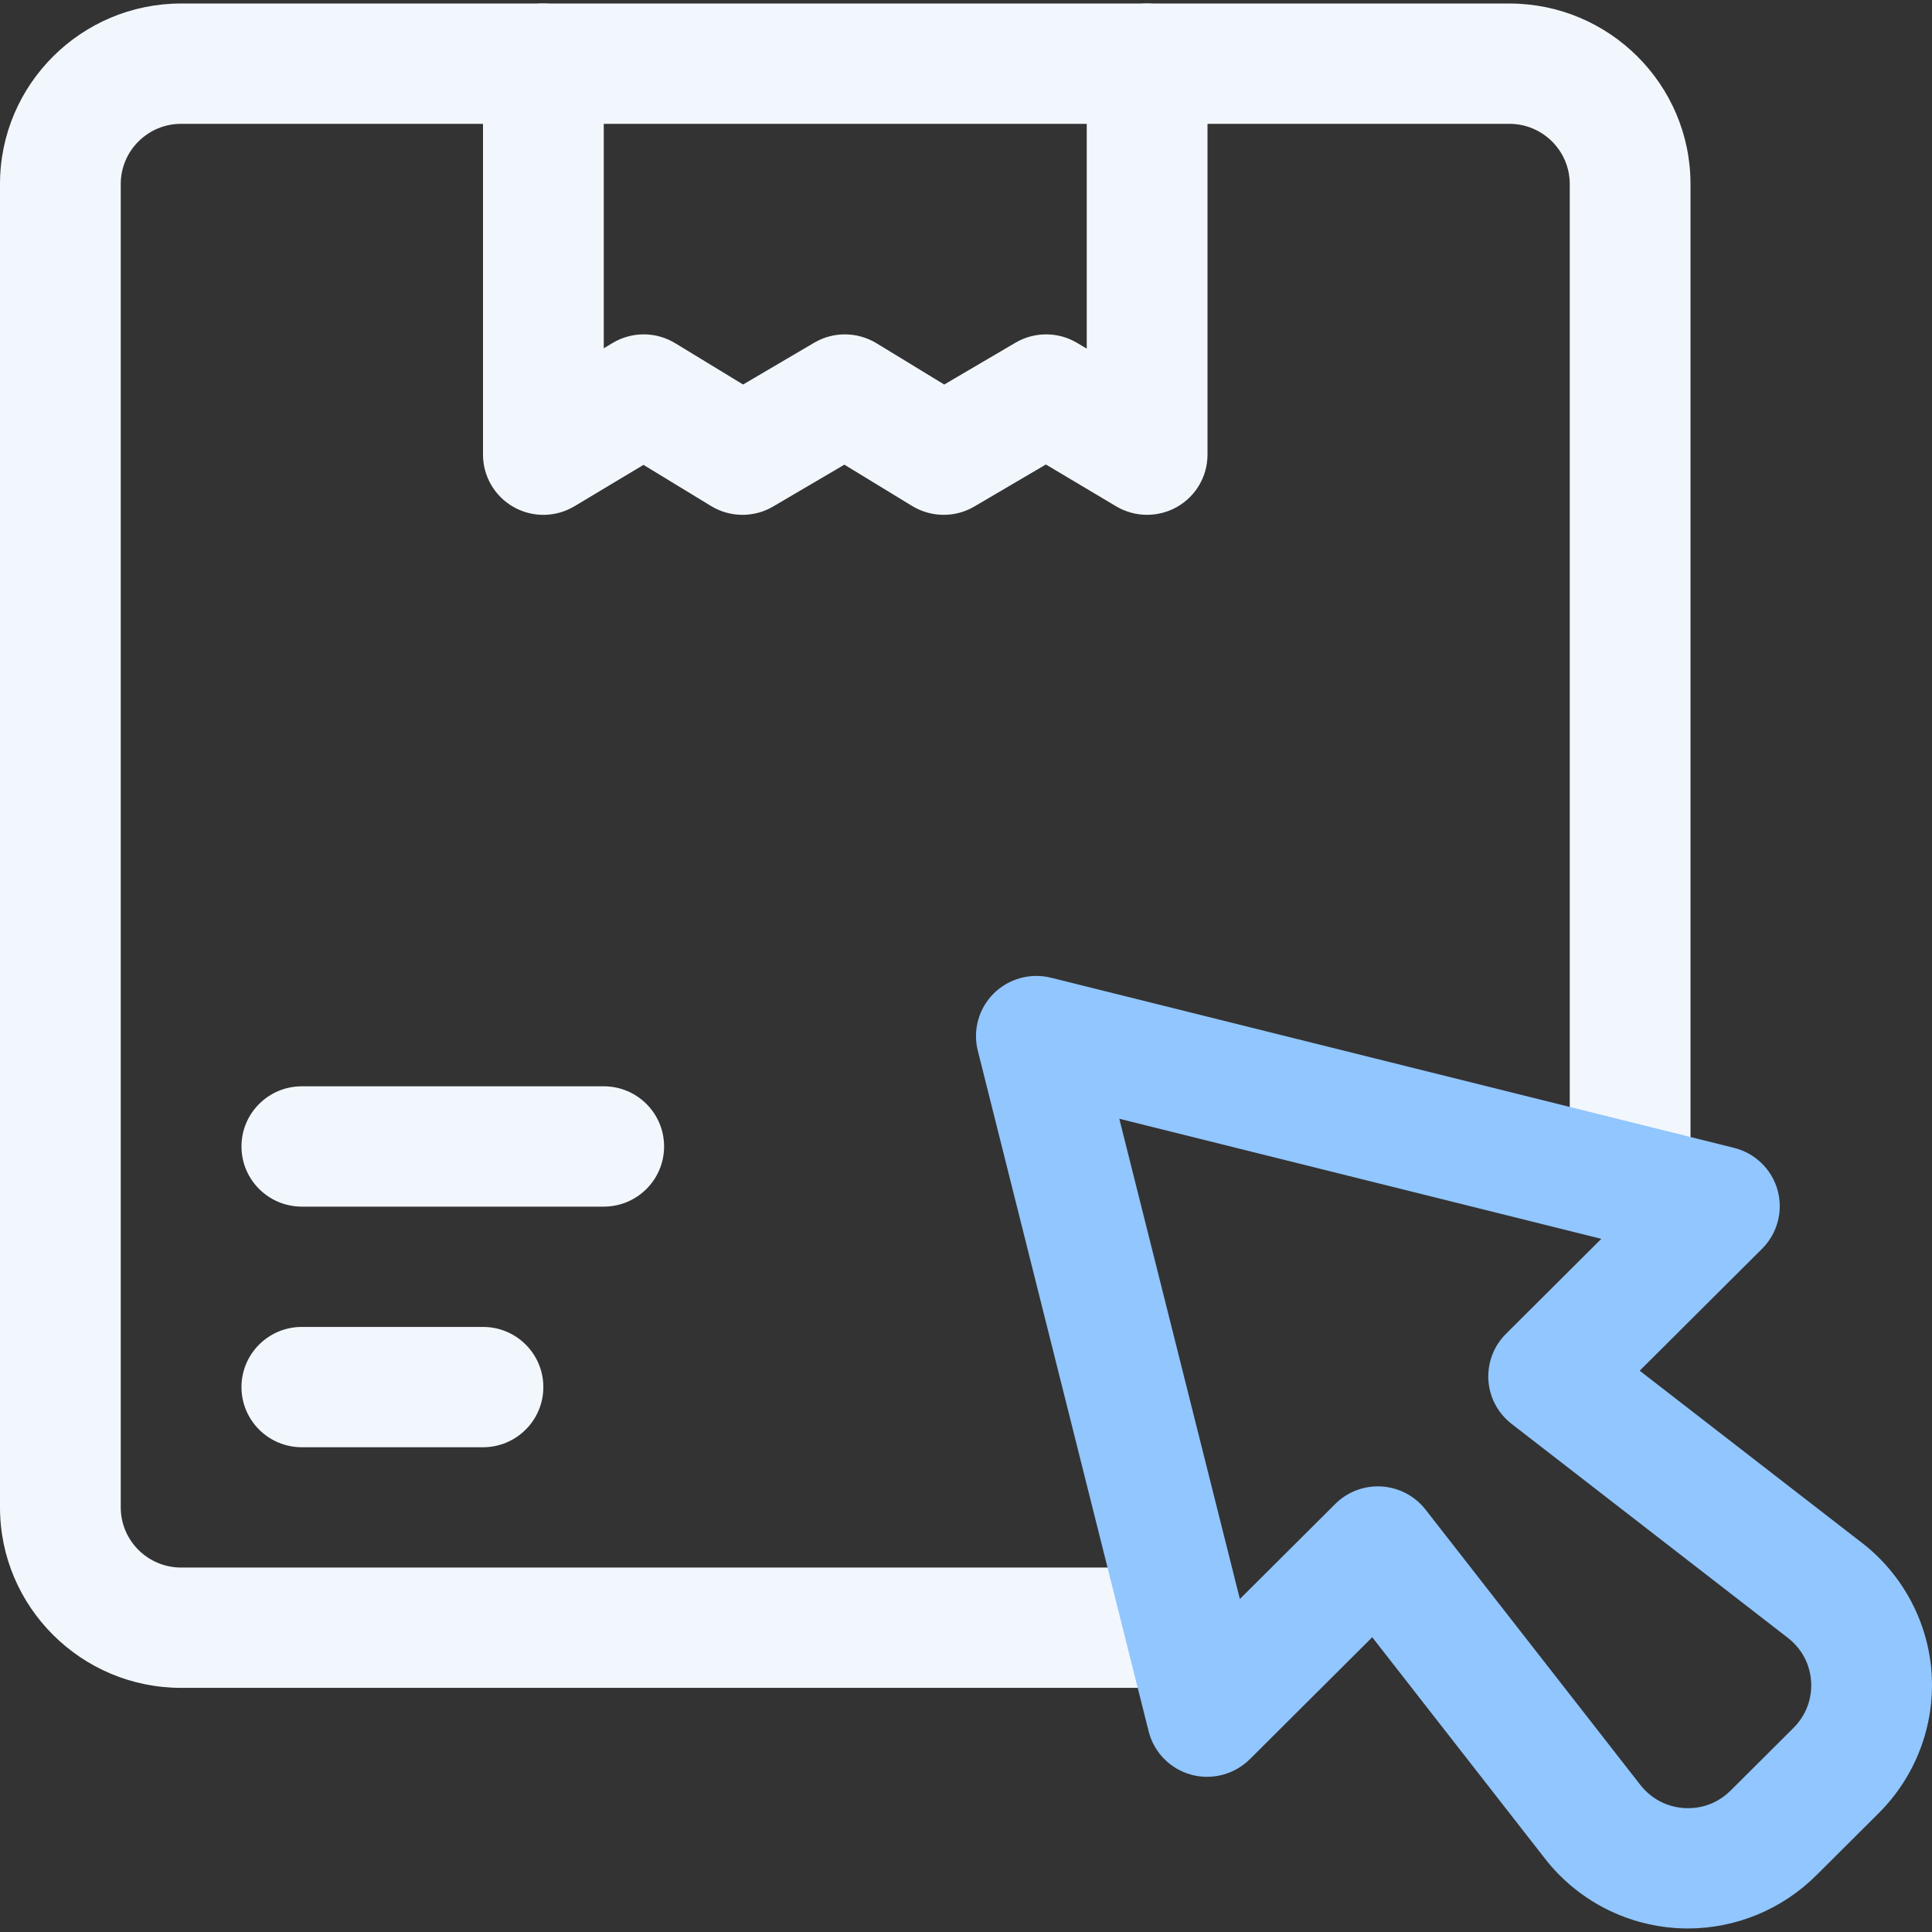
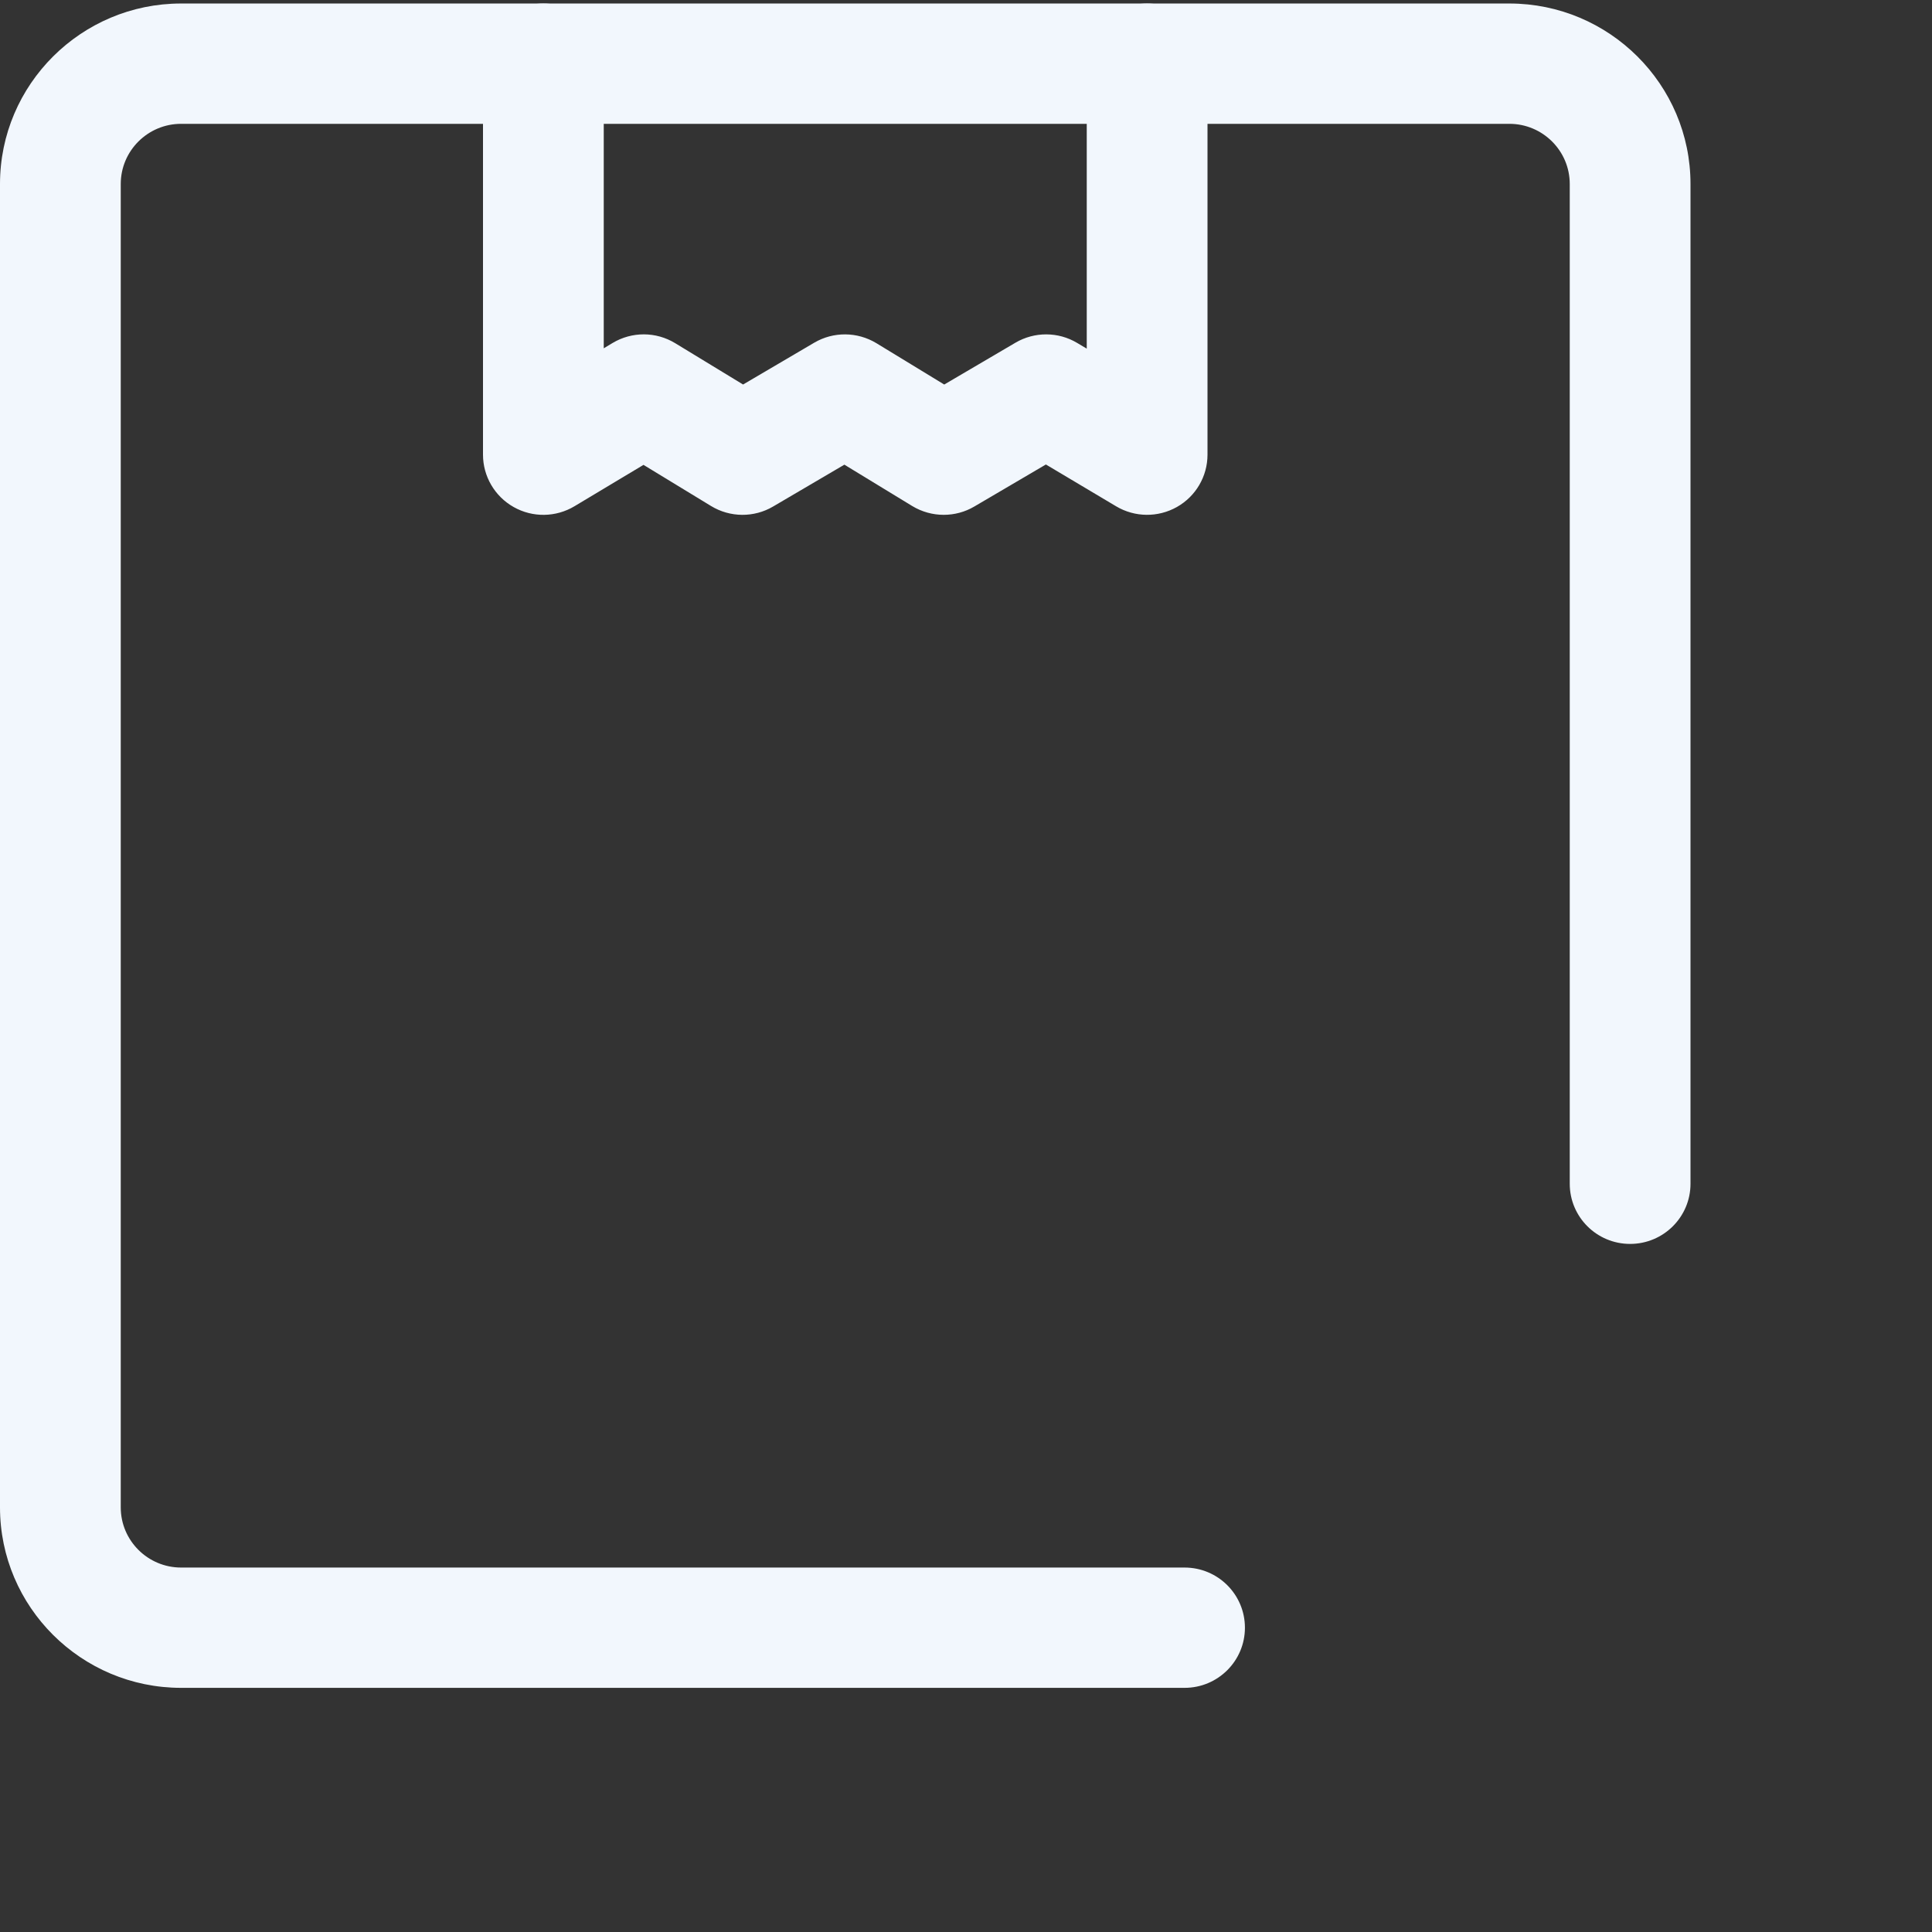
<svg xmlns="http://www.w3.org/2000/svg" width="86" height="86" viewBox="0 0 86 86" fill="none">
  <rect x="0" y="0" width="86" height="86" fill="#333333" stroke="none" />
  <path d="M52.729 75.132H8.062C3.617 75.132 0 71.529 0 67.099V8.19C0 3.76 3.617 0.156 8.062 0.156H67.187C71.633 0.156 75.25 3.76 75.25 8.19V52.694C75.25 54.172 74.047 55.371 72.562 55.371C71.077 55.371 69.875 54.172 69.875 52.694V8.19C69.875 6.713 68.67 5.512 67.187 5.512H8.062C6.58 5.512 5.375 6.713 5.375 8.19V67.099C5.375 68.576 6.58 69.777 8.062 69.777H52.729C54.214 69.777 55.416 70.976 55.416 72.455C55.416 73.933 54.214 75.132 52.729 75.132Z" fill="#F2F7FD" />
  <path d="M42.008 22.917C41.522 22.917 41.037 22.786 40.606 22.525L37.586 20.684L34.415 22.546C33.565 23.048 32.499 23.042 31.649 22.523L28.644 20.693L25.573 22.534C24.744 23.031 23.71 23.048 22.865 22.57C22.022 22.095 21.5 21.204 21.5 20.239V2.834C21.5 1.356 22.702 0.156 24.188 0.156C25.673 0.156 26.875 1.356 26.875 2.834V15.504L27.269 15.267C28.127 14.754 29.198 14.754 30.056 15.277L33.077 17.116L36.244 15.255C37.097 14.753 38.16 14.762 39.011 15.276L42.031 17.117L45.202 15.255C46.047 14.758 47.105 14.761 47.944 15.263L48.375 15.519V2.834C48.375 1.356 49.577 0.156 51.062 0.156C52.548 0.156 53.75 1.356 53.75 2.834V20.239C53.75 21.203 53.23 22.093 52.388 22.568C51.543 23.044 50.511 23.031 49.684 22.538L46.556 20.676L43.372 22.546C42.953 22.794 42.48 22.917 42.008 22.917Z" fill="#F2F7FD" />
-   <path d="M21.499 64.422H13.437C11.951 64.422 10.749 63.222 10.749 61.744C10.749 60.265 11.951 59.066 13.437 59.066H21.499C22.984 59.066 24.186 60.265 24.186 61.744C24.186 63.222 22.984 64.422 21.499 64.422Z" fill="#F2F7FD" />
-   <path d="M26.874 53.711H13.437C11.951 53.711 10.749 52.512 10.749 51.033C10.749 49.554 11.951 48.355 13.437 48.355H26.874C28.359 48.355 29.561 49.554 29.561 51.033C29.561 52.512 28.359 53.711 26.874 53.711Z" fill="#F2F7FD" />
-   <path d="M75.132 85.843C74.967 85.843 74.801 85.838 74.636 85.827C72.332 85.685 70.192 84.558 68.773 82.735L61.083 72.879L55.635 78.308C54.947 78.988 53.95 79.253 53.018 78.996C52.084 78.738 51.362 78 51.129 77.064L43.525 46.769C43.295 45.856 43.565 44.891 44.231 44.226C44.898 43.56 45.874 43.295 46.782 43.521L77.187 51.095C78.127 51.329 78.867 52.048 79.127 52.978C79.384 53.907 79.121 54.904 78.437 55.586L72.988 61.015L82.88 68.676H82.883C84.71 70.094 85.841 72.224 85.985 74.518C86.127 76.818 85.269 79.075 83.626 80.712L80.852 83.475C79.329 84.995 77.266 85.843 75.132 85.843ZM61.335 66.163C61.39 66.163 61.445 66.164 61.503 66.168C62.272 66.217 62.983 66.591 63.456 67.198L73.014 79.448C73.497 80.067 74.192 80.434 74.969 80.483C75.782 80.528 76.491 80.247 77.05 79.69L79.824 76.926C80.386 76.367 80.667 75.631 80.619 74.851C80.57 74.079 80.202 73.387 79.583 72.906L67.287 63.382C66.678 62.91 66.3 62.202 66.253 61.435C66.206 60.668 66.489 59.917 67.035 59.375L71.279 55.145L49.824 49.8L55.191 71.177L59.435 66.948C59.938 66.444 60.624 66.163 61.335 66.163Z" fill="#91C6FF" />
</svg>